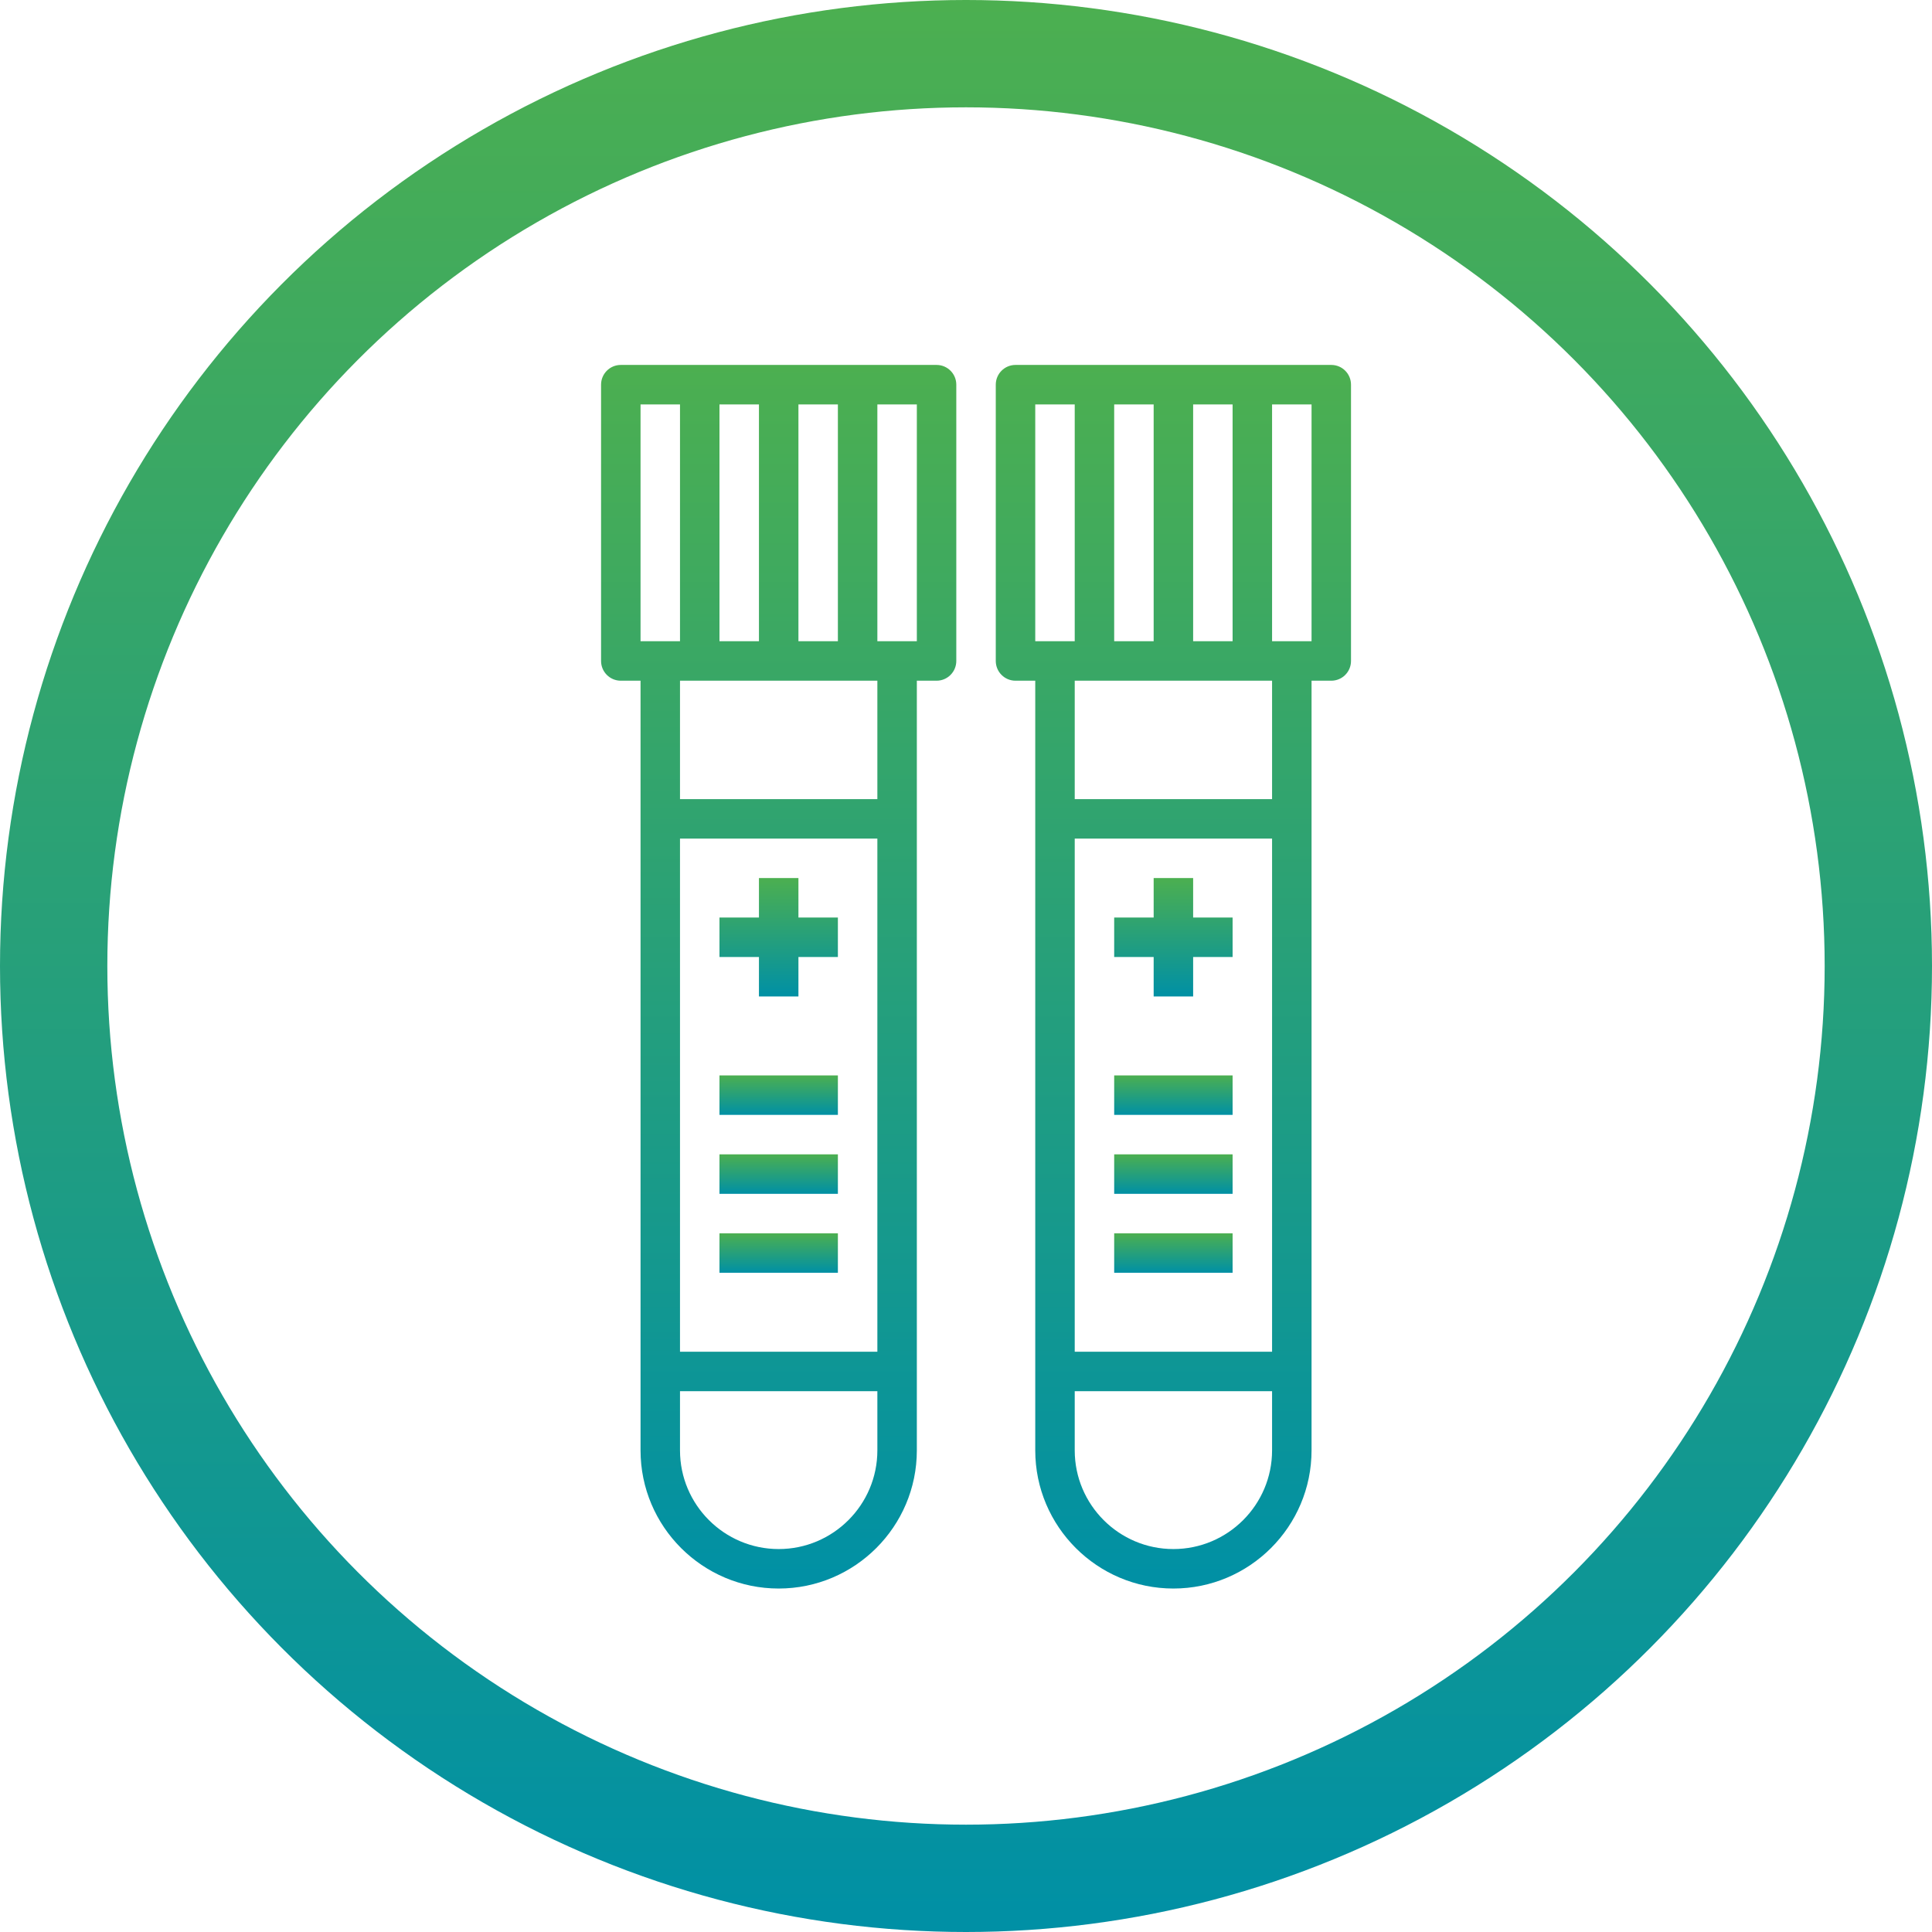
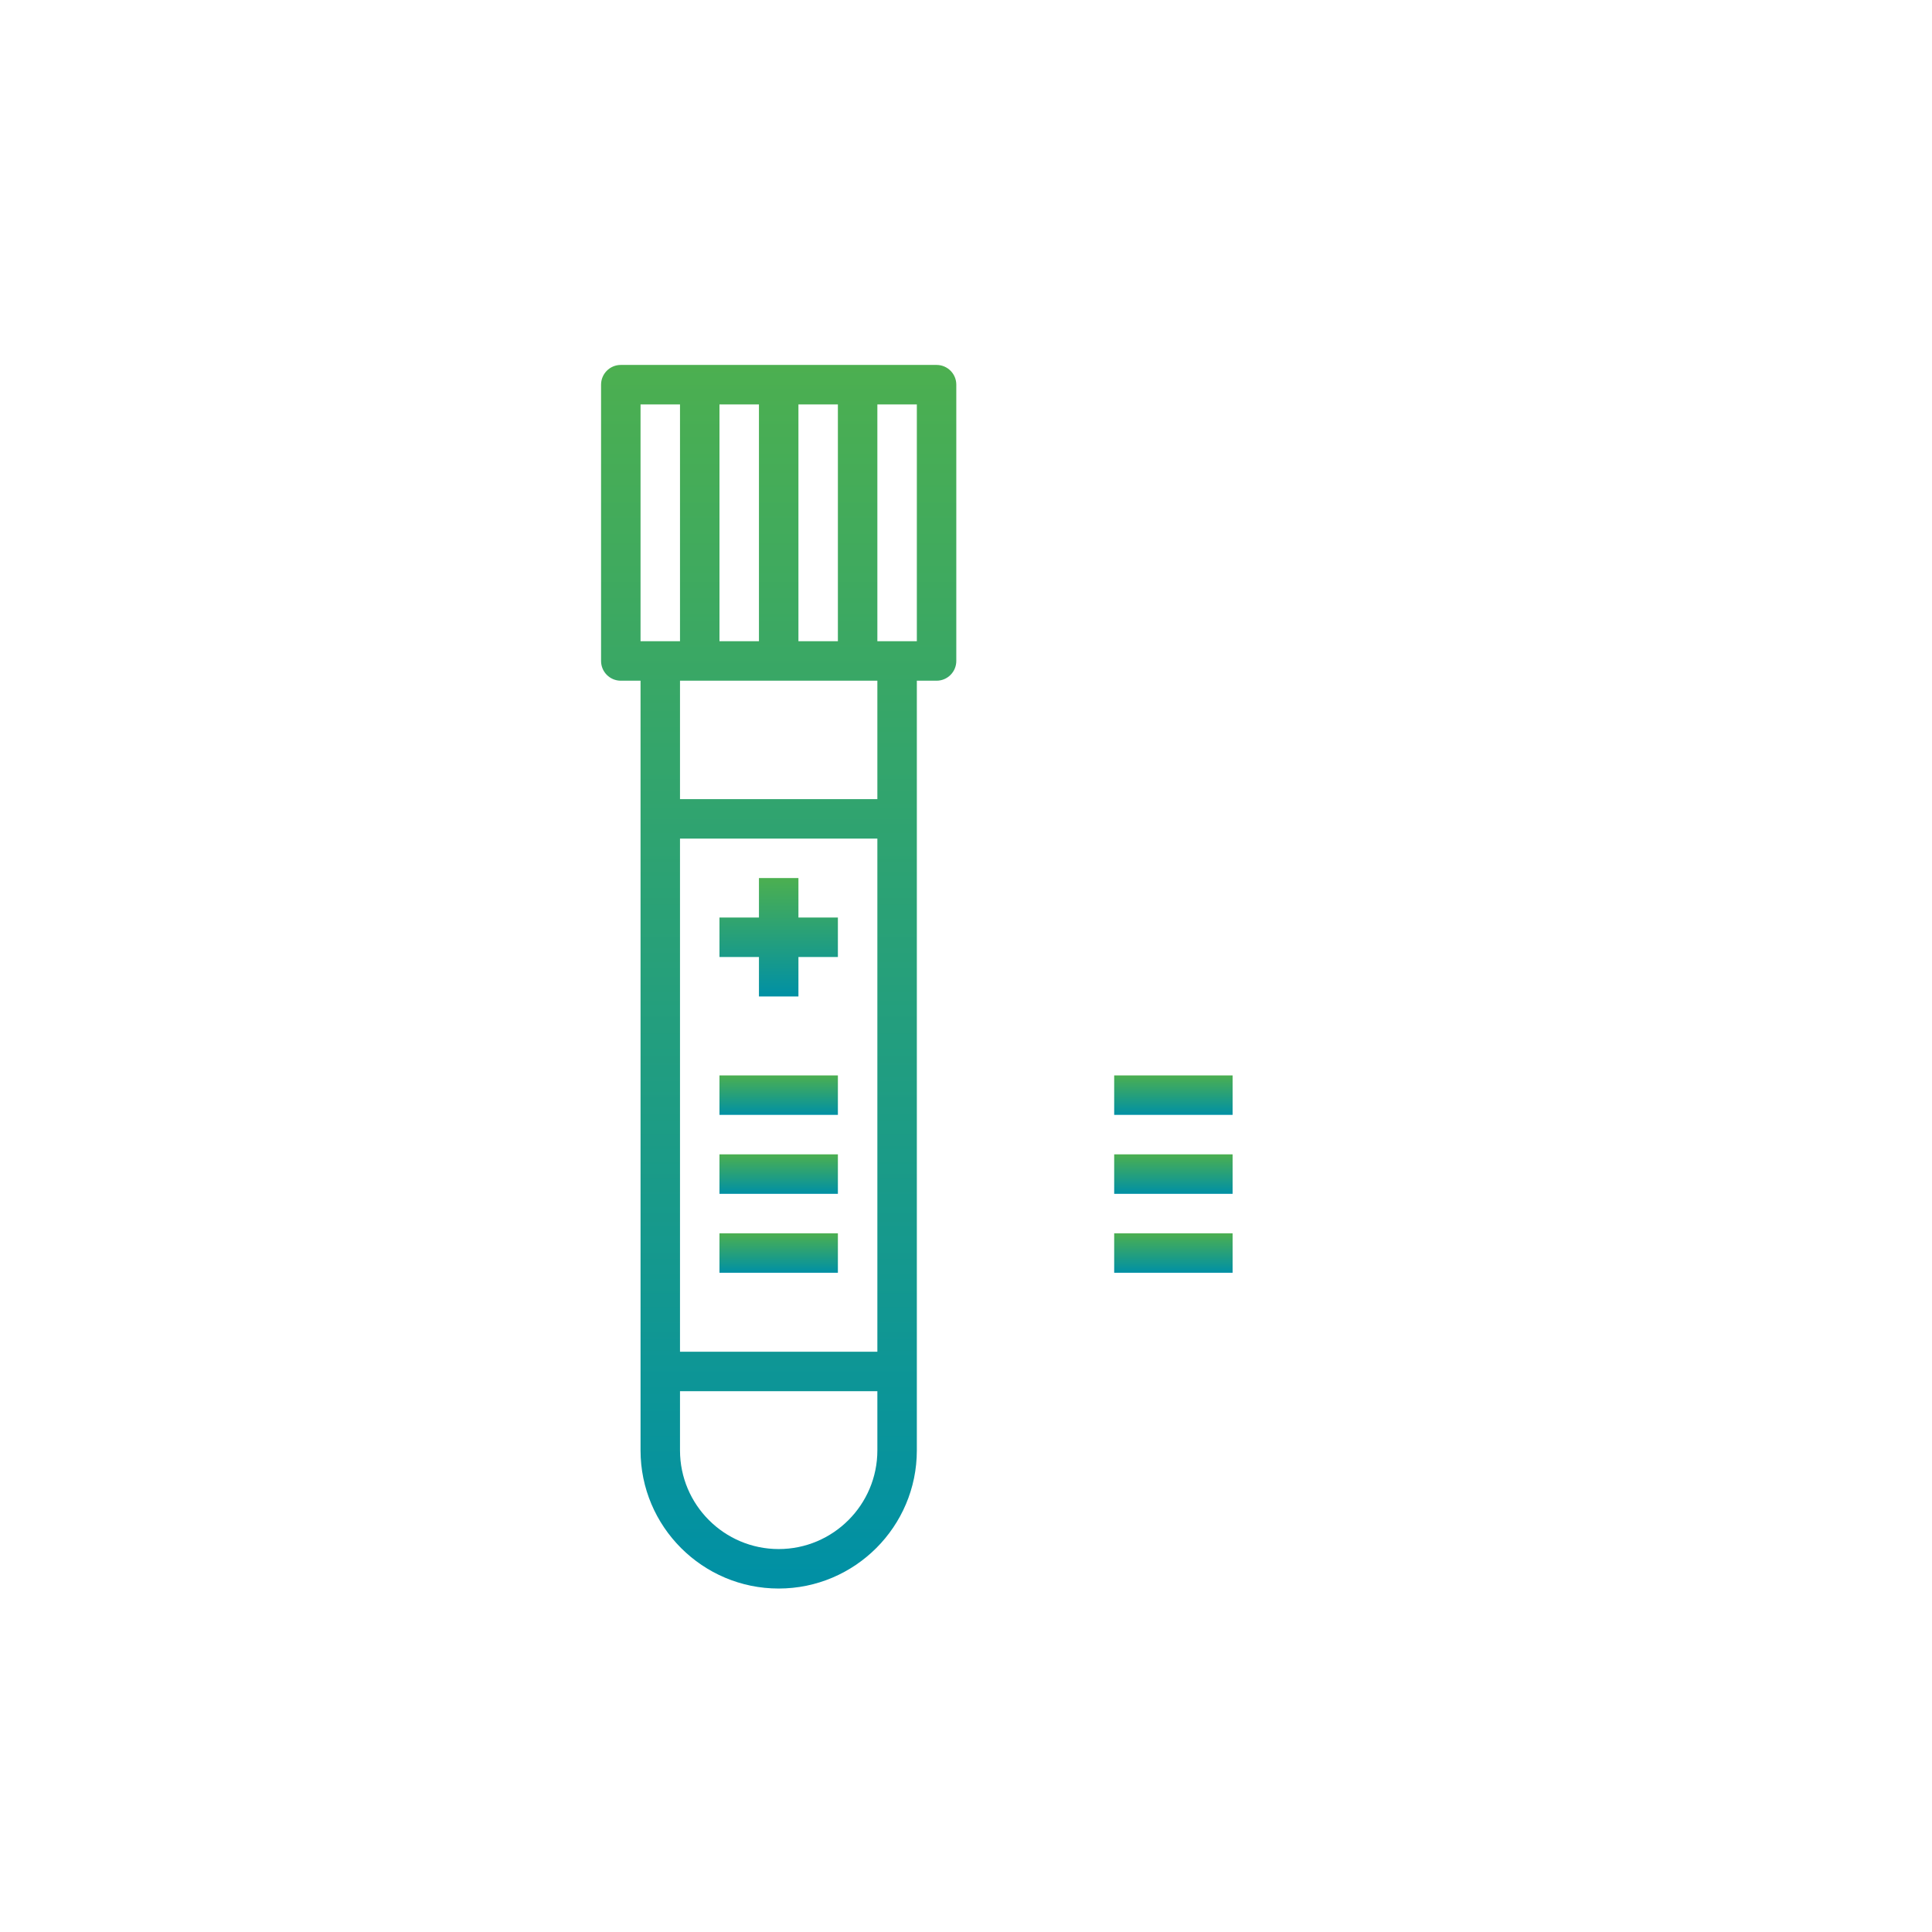
<svg xmlns="http://www.w3.org/2000/svg" width="90" height="90" viewBox="0 0 90 90" fill="none">
  <path d="M43.629 17H28.919C28.411 17 28 17.412 28 17.919V30.79C28 31.298 28.411 31.71 28.919 31.71H29.839V67.564C29.839 71.113 32.726 74 36.274 74C39.822 74 42.71 71.113 42.71 67.564V31.71H43.629C44.137 31.71 44.548 31.298 44.548 30.79V17.919C44.548 17.412 44.137 17 43.629 17ZM37.194 29.871V18.839H39.032V29.871H37.194ZM33.516 29.871V18.839H35.355V29.871H33.516ZM29.839 18.839H31.677V29.871H29.839V18.839ZM31.677 39.065H40.871V62.968H31.677V39.065ZM36.274 72.161C33.739 72.161 31.677 70.099 31.677 67.564V64.806H40.871V67.564C40.871 70.099 38.809 72.161 36.274 72.161ZM40.871 37.226H31.677V31.71H40.871V37.226ZM42.71 29.871H40.871V18.839H42.71V29.871Z" fill="url(#paint0_linear_19_75)" />
  <path d="M37.194 42.742V40.903H35.355V42.742H33.516V44.581H35.355V46.419H37.194V44.581H39.032V42.742H37.194Z" fill="url(#paint1_linear_19_75)" />
  <path d="M33.516 50.097H39.032V51.935H33.516V50.097Z" fill="url(#paint2_linear_19_75)" />
  <path d="M33.516 53.774H39.032V55.613H33.516V53.774Z" fill="url(#paint3_linear_19_75)" />
  <path d="M33.516 57.452H39.032V59.29H33.516V57.452Z" fill="url(#paint4_linear_19_75)" />
-   <path d="M62.935 17.919C62.935 17.412 62.525 17 62.016 17H47.306C46.798 17 46.387 17.412 46.387 17.919V30.79C46.387 31.298 46.798 31.71 47.306 31.71H48.226V67.564C48.226 71.113 51.114 74 54.661 74C58.209 74 61.097 71.113 61.097 67.564V31.71H62.016C62.525 31.71 62.935 31.298 62.935 30.79V17.919ZM55.581 29.871V18.839H57.419V29.871H55.581ZM51.903 29.871V18.839H53.742V29.871H51.903ZM48.226 18.839H50.065V29.871H48.226V18.839ZM50.065 39.065H59.258V62.968H50.065V39.065ZM54.661 72.161C52.127 72.161 50.065 70.099 50.065 67.564V64.806H59.258V67.564C59.258 70.099 57.196 72.161 54.661 72.161ZM59.258 37.226H50.065V31.71H59.258V37.226ZM61.097 29.871H59.258V18.839H61.097V29.871Z" fill="url(#paint5_linear_19_75)" />
-   <path d="M55.581 42.742V40.903H53.742V42.742H51.903V44.581H53.742V46.419H55.581V44.581H57.419V42.742H55.581Z" fill="url(#paint6_linear_19_75)" />
  <path d="M51.903 50.097H57.419V51.935H51.903V50.097Z" fill="url(#paint7_linear_19_75)" />
  <path d="M51.903 53.774H57.419V55.613H51.903V53.774Z" fill="url(#paint8_linear_19_75)" />
  <path d="M51.903 57.452H57.419V59.29H51.903V57.452Z" fill="url(#paint9_linear_19_75)" />
-   <circle cx="45" cy="45" r="42.5" stroke="url(#paint10_linear_19_75)" stroke-width="5" />
  <defs>
    <linearGradient id="paint0_linear_19_75" x1="36.274" y1="17" x2="36.274" y2="74" gradientUnits="userSpaceOnUse">
      <stop stop-color="#4CAF50" />
      <stop offset="1" stop-color="#0090A5" />
    </linearGradient>
    <linearGradient id="paint1_linear_19_75" x1="36.274" y1="40.903" x2="36.274" y2="46.419" gradientUnits="userSpaceOnUse">
      <stop stop-color="#4CAF50" />
      <stop offset="1" stop-color="#0090A5" />
    </linearGradient>
    <linearGradient id="paint2_linear_19_75" x1="36.274" y1="50.097" x2="36.274" y2="51.935" gradientUnits="userSpaceOnUse">
      <stop stop-color="#4CAF50" />
      <stop offset="1" stop-color="#0090A5" />
    </linearGradient>
    <linearGradient id="paint3_linear_19_75" x1="36.274" y1="53.774" x2="36.274" y2="55.613" gradientUnits="userSpaceOnUse">
      <stop stop-color="#4CAF50" />
      <stop offset="1" stop-color="#0090A5" />
    </linearGradient>
    <linearGradient id="paint4_linear_19_75" x1="36.274" y1="57.452" x2="36.274" y2="59.29" gradientUnits="userSpaceOnUse">
      <stop stop-color="#4CAF50" />
      <stop offset="1" stop-color="#0090A5" />
    </linearGradient>
    <linearGradient id="paint5_linear_19_75" x1="54.661" y1="17" x2="54.661" y2="74" gradientUnits="userSpaceOnUse">
      <stop stop-color="#4CAF50" />
      <stop offset="1" stop-color="#0090A5" />
    </linearGradient>
    <linearGradient id="paint6_linear_19_75" x1="54.661" y1="40.903" x2="54.661" y2="46.419" gradientUnits="userSpaceOnUse">
      <stop stop-color="#4CAF50" />
      <stop offset="1" stop-color="#0090A5" />
    </linearGradient>
    <linearGradient id="paint7_linear_19_75" x1="54.661" y1="50.097" x2="54.661" y2="51.935" gradientUnits="userSpaceOnUse">
      <stop stop-color="#4CAF50" />
      <stop offset="1" stop-color="#0090A5" />
    </linearGradient>
    <linearGradient id="paint8_linear_19_75" x1="54.661" y1="53.774" x2="54.661" y2="55.613" gradientUnits="userSpaceOnUse">
      <stop stop-color="#4CAF50" />
      <stop offset="1" stop-color="#0090A5" />
    </linearGradient>
    <linearGradient id="paint9_linear_19_75" x1="54.661" y1="57.452" x2="54.661" y2="59.29" gradientUnits="userSpaceOnUse">
      <stop stop-color="#4CAF50" />
      <stop offset="1" stop-color="#0090A5" />
    </linearGradient>
    <linearGradient id="paint10_linear_19_75" x1="45" y1="0" x2="45" y2="90" gradientUnits="userSpaceOnUse">
      <stop stop-color="#4CAF50" />
      <stop offset="1" stop-color="#0090A5" />
    </linearGradient>
  </defs>
</svg>